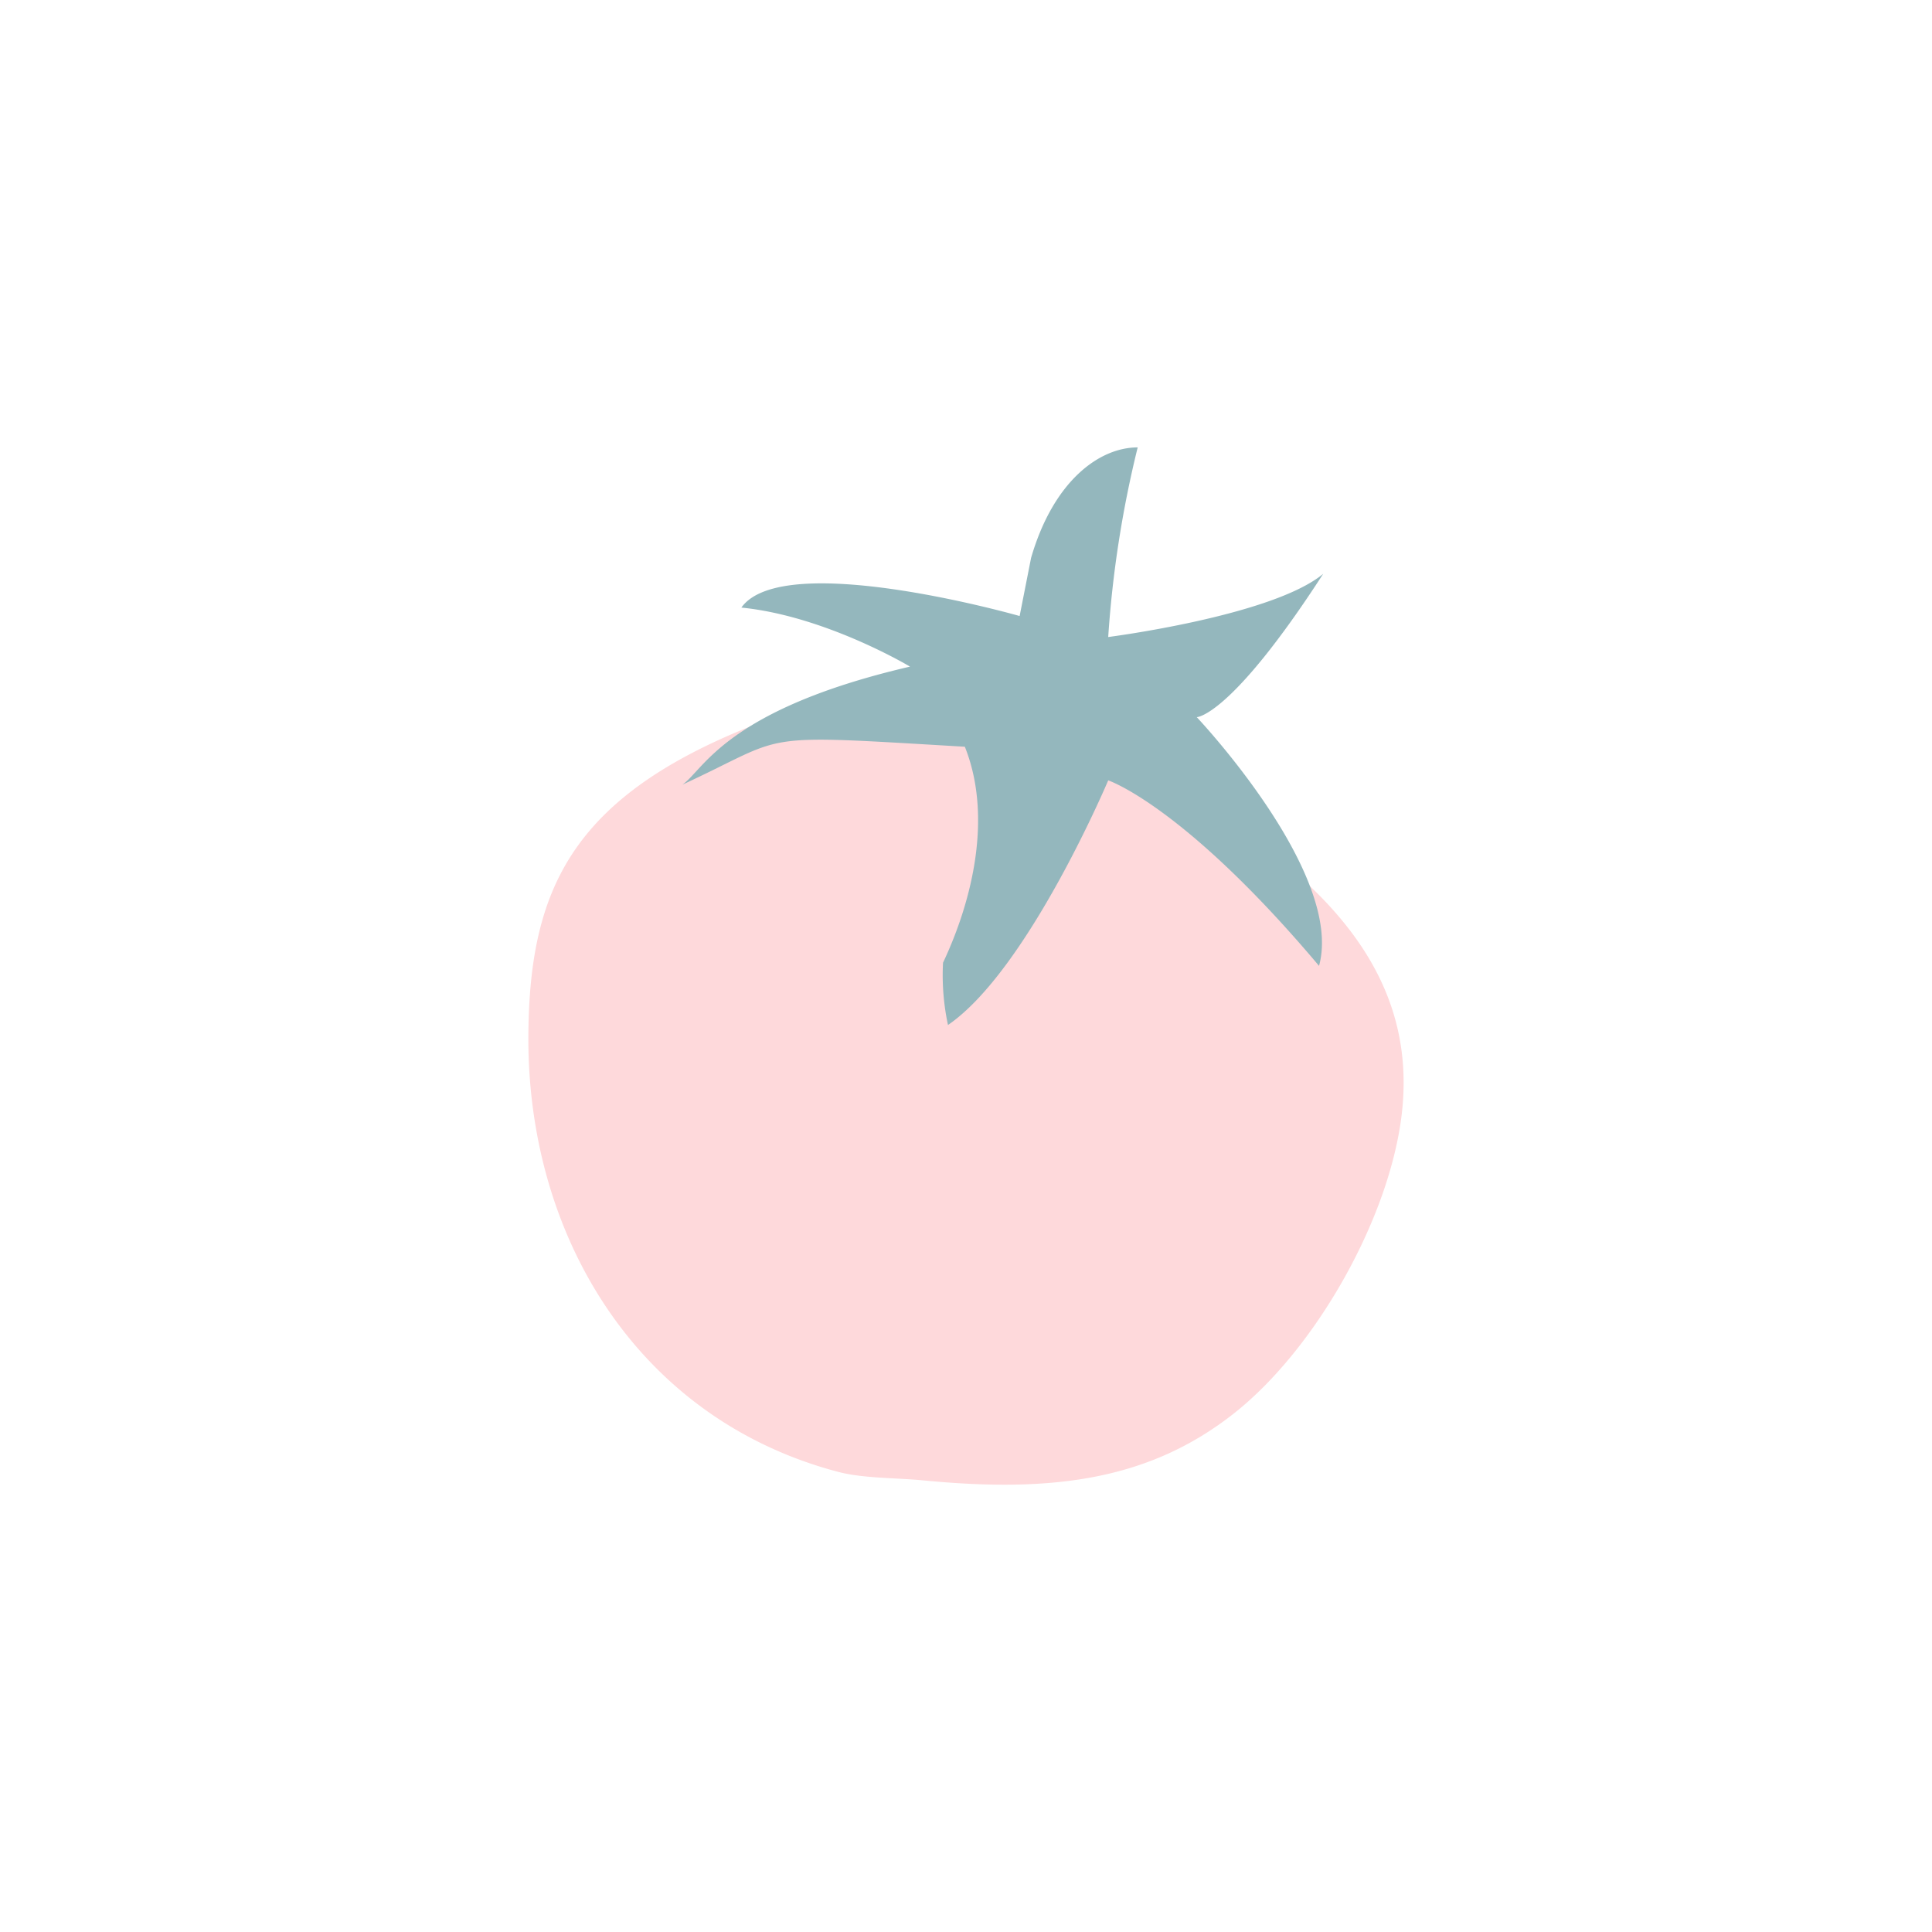
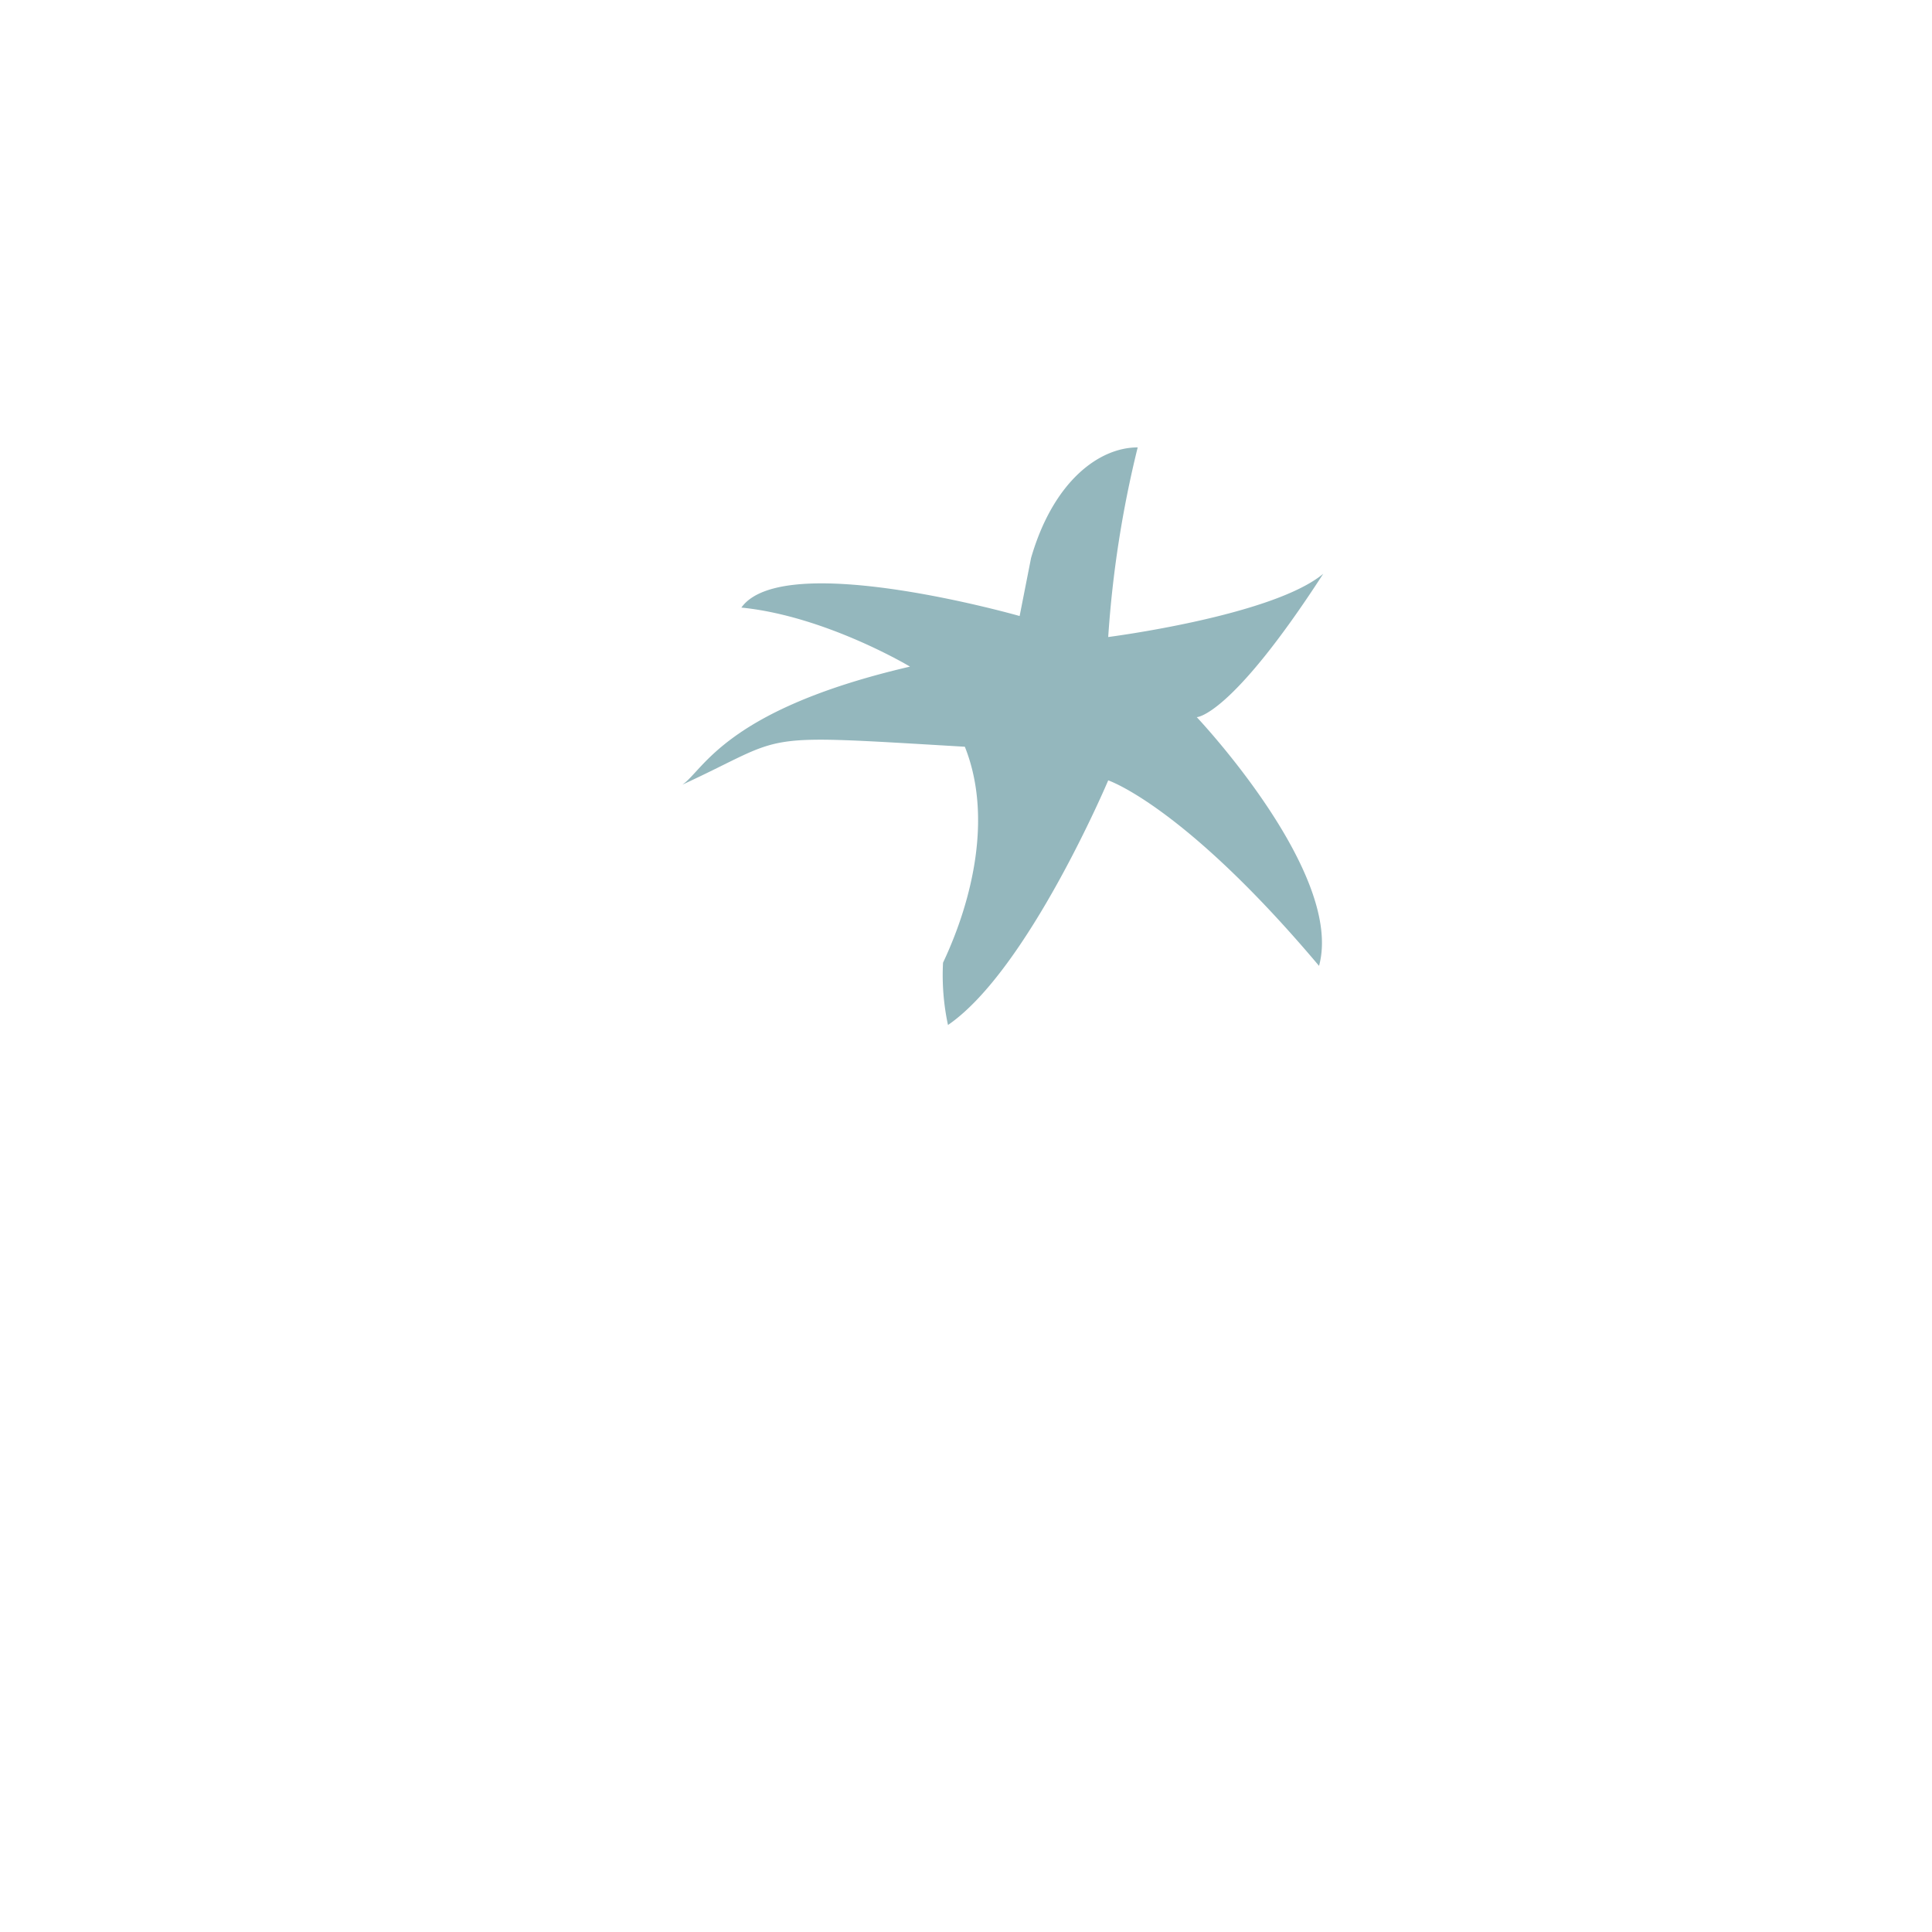
<svg xmlns="http://www.w3.org/2000/svg" width="800px" height="800px" viewBox="-48.5 0 1080 1080" id="Capa_1" data-name="Capa 1">
  <defs>
    <style>.cls-1{fill:#fed9db;}.cls-2{fill:#94b7bd;}</style>
  </defs>
  <title>fruitsandvegetables</title>
-   <path id="Trazado_427" data-name="Trazado 427" class="cls-1" d="M246.87,577.6c.93-91.51,31.14-145.92,173.28-188.47a145.51,145.51,0,0,1,94.27,4.71c140,63.14,234,126.66,220.41,231-7.58,58.1-48.42,129.46-93.13,164.93C593,828.42,537.52,834.32,467.28,827.52c-14.78-1.43-33.29-1.07-47.14-4.71C307.86,793.25,245.73,690.79,246.87,577.6Z" />
  <path id="Trazado_428" data-name="Trazado 428" class="cls-2" d="M620.49,400.89s18.85,0,70.71-80.14C662.91,344.32,571,356.1,571,356.1a608.08,608.08,0,0,1,16.48-106c-21.53,0-47.15,18.85-59.61,61.81l-6.39,32.45s-132-37.71-155.55-4.72c47.14,4.72,94.27,33,94.27,33-103.4,24.05-115.34,58-127.26,66,61.28-28.29,37.71-28.29,157.91-21.21,15.32,38.3,4.72,84.84-12.19,120.73a133,133,0,0,0,2.77,34.82C526.2,542.29,571,436.23,571,436.23s42.42,14.14,117.85,103.7C703,488.1,620.49,400.89,620.49,400.89Z" />
</svg>